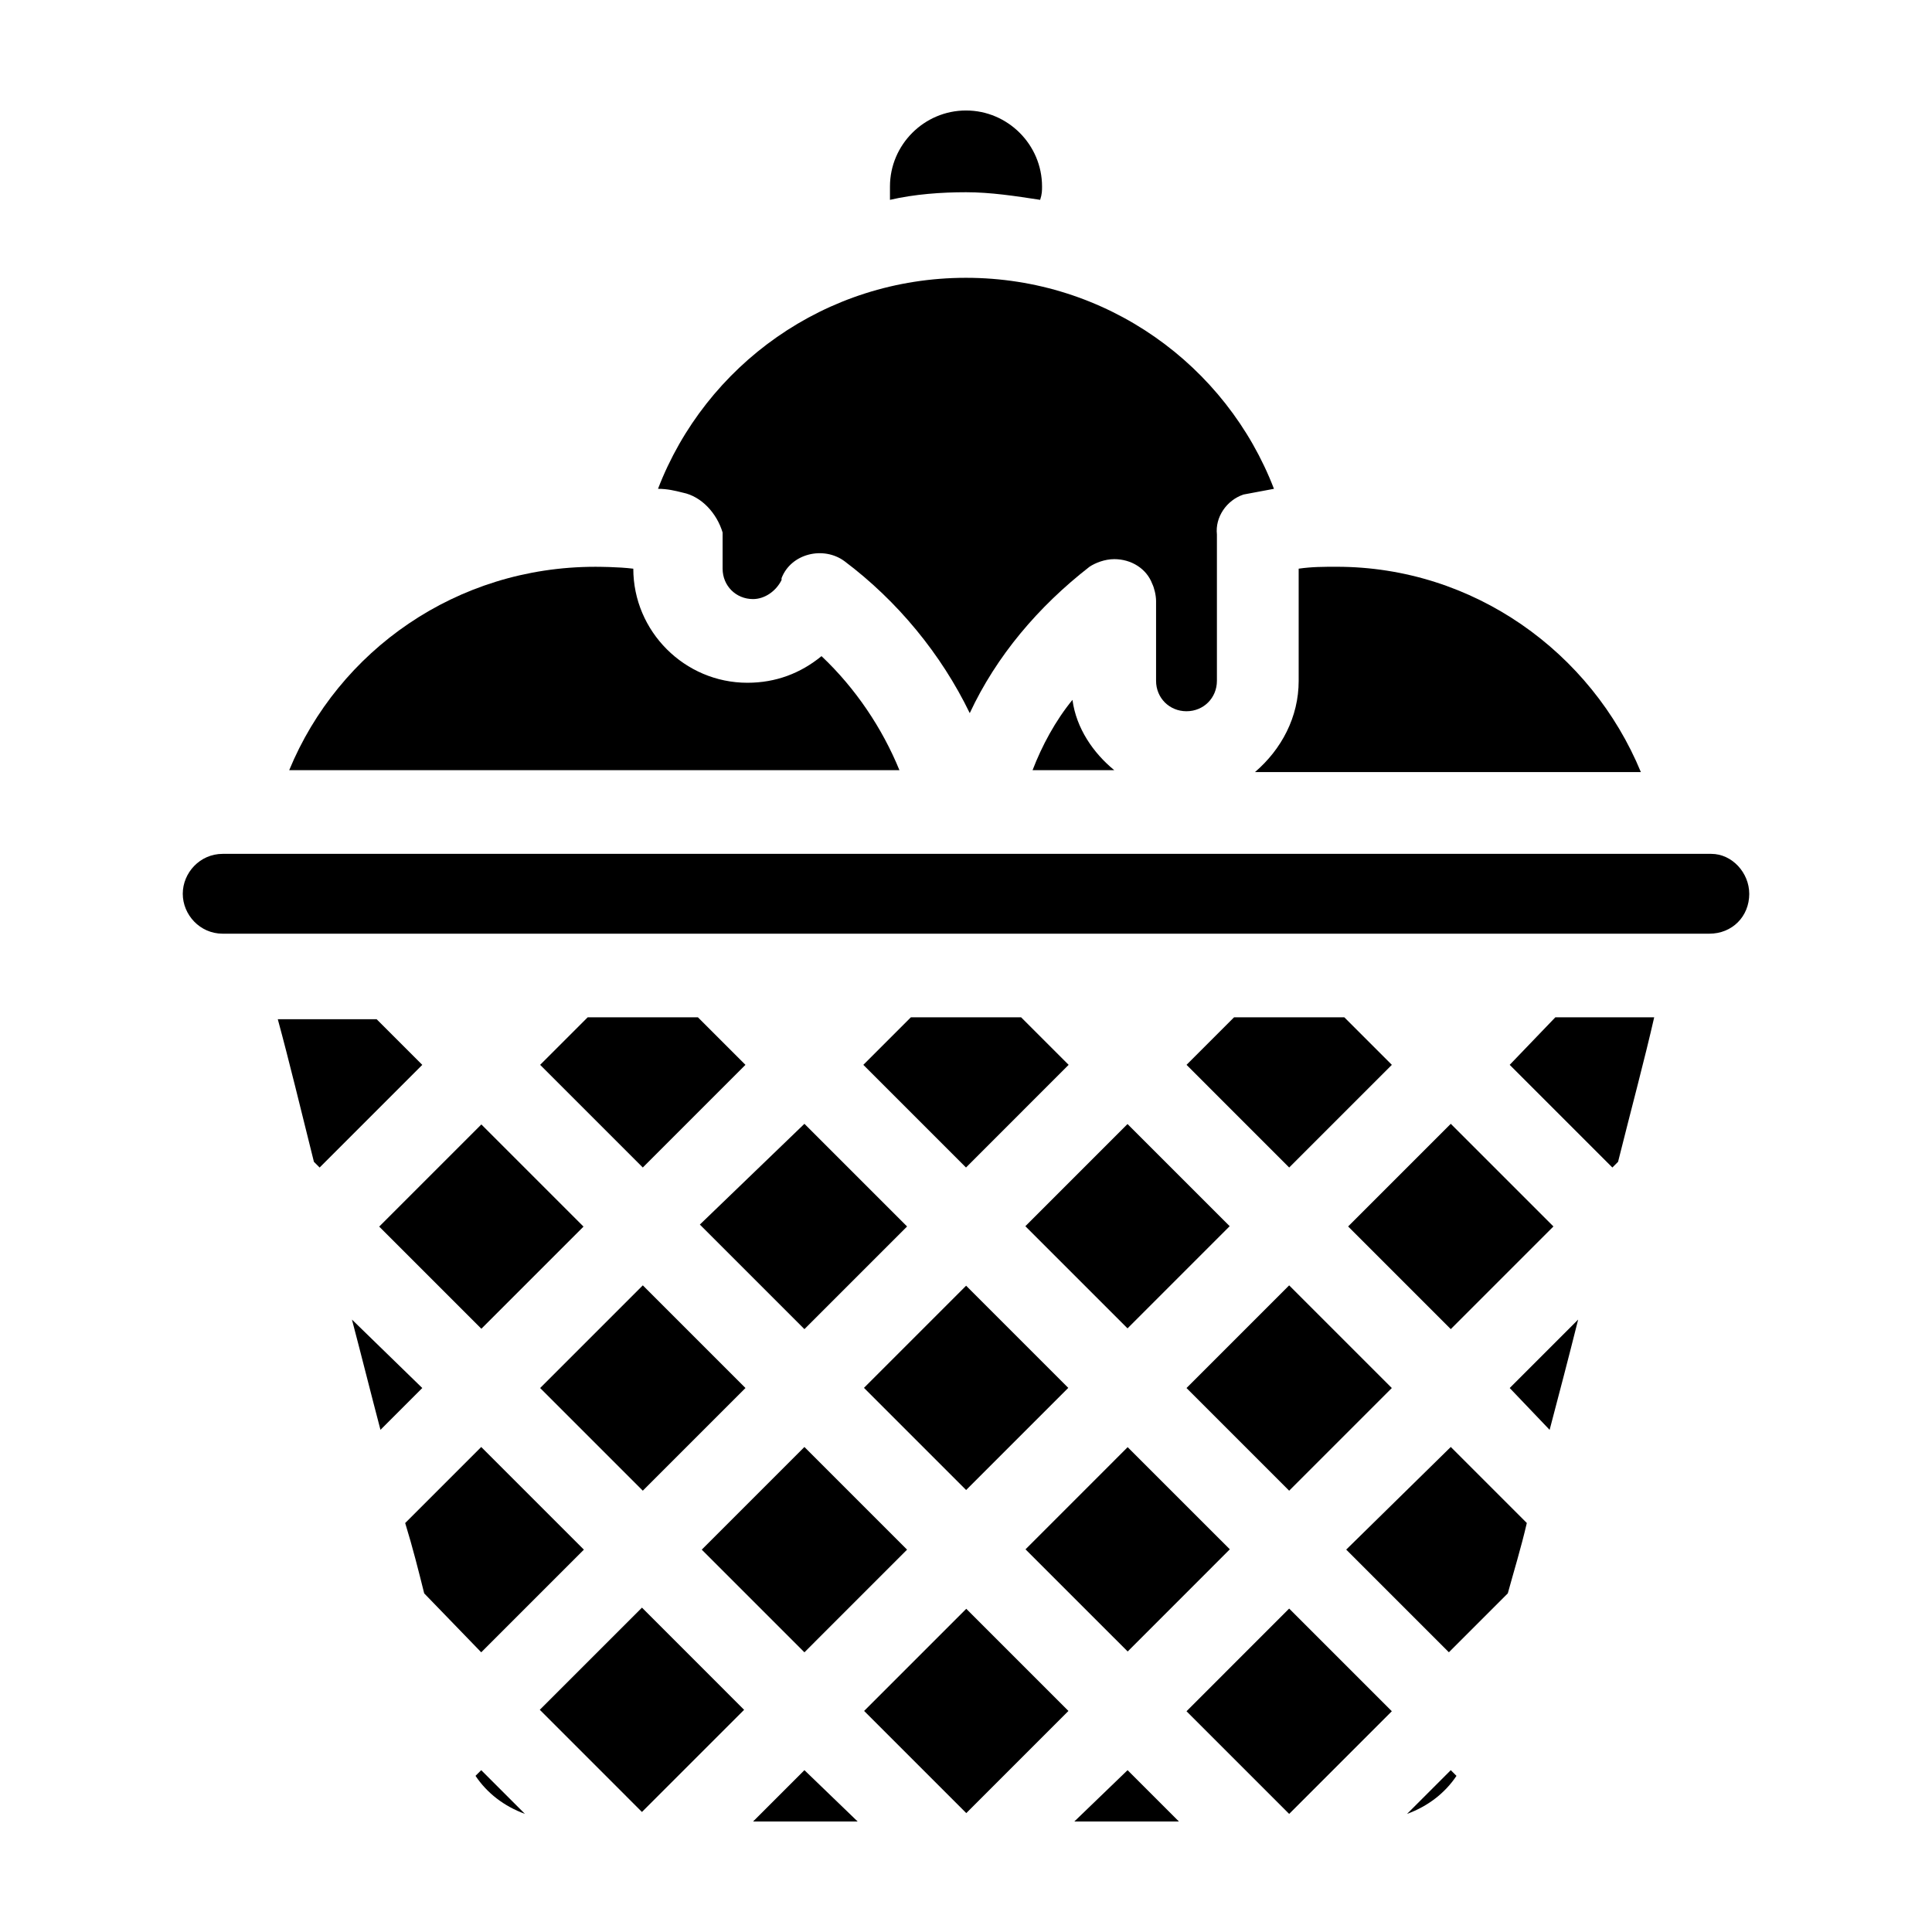
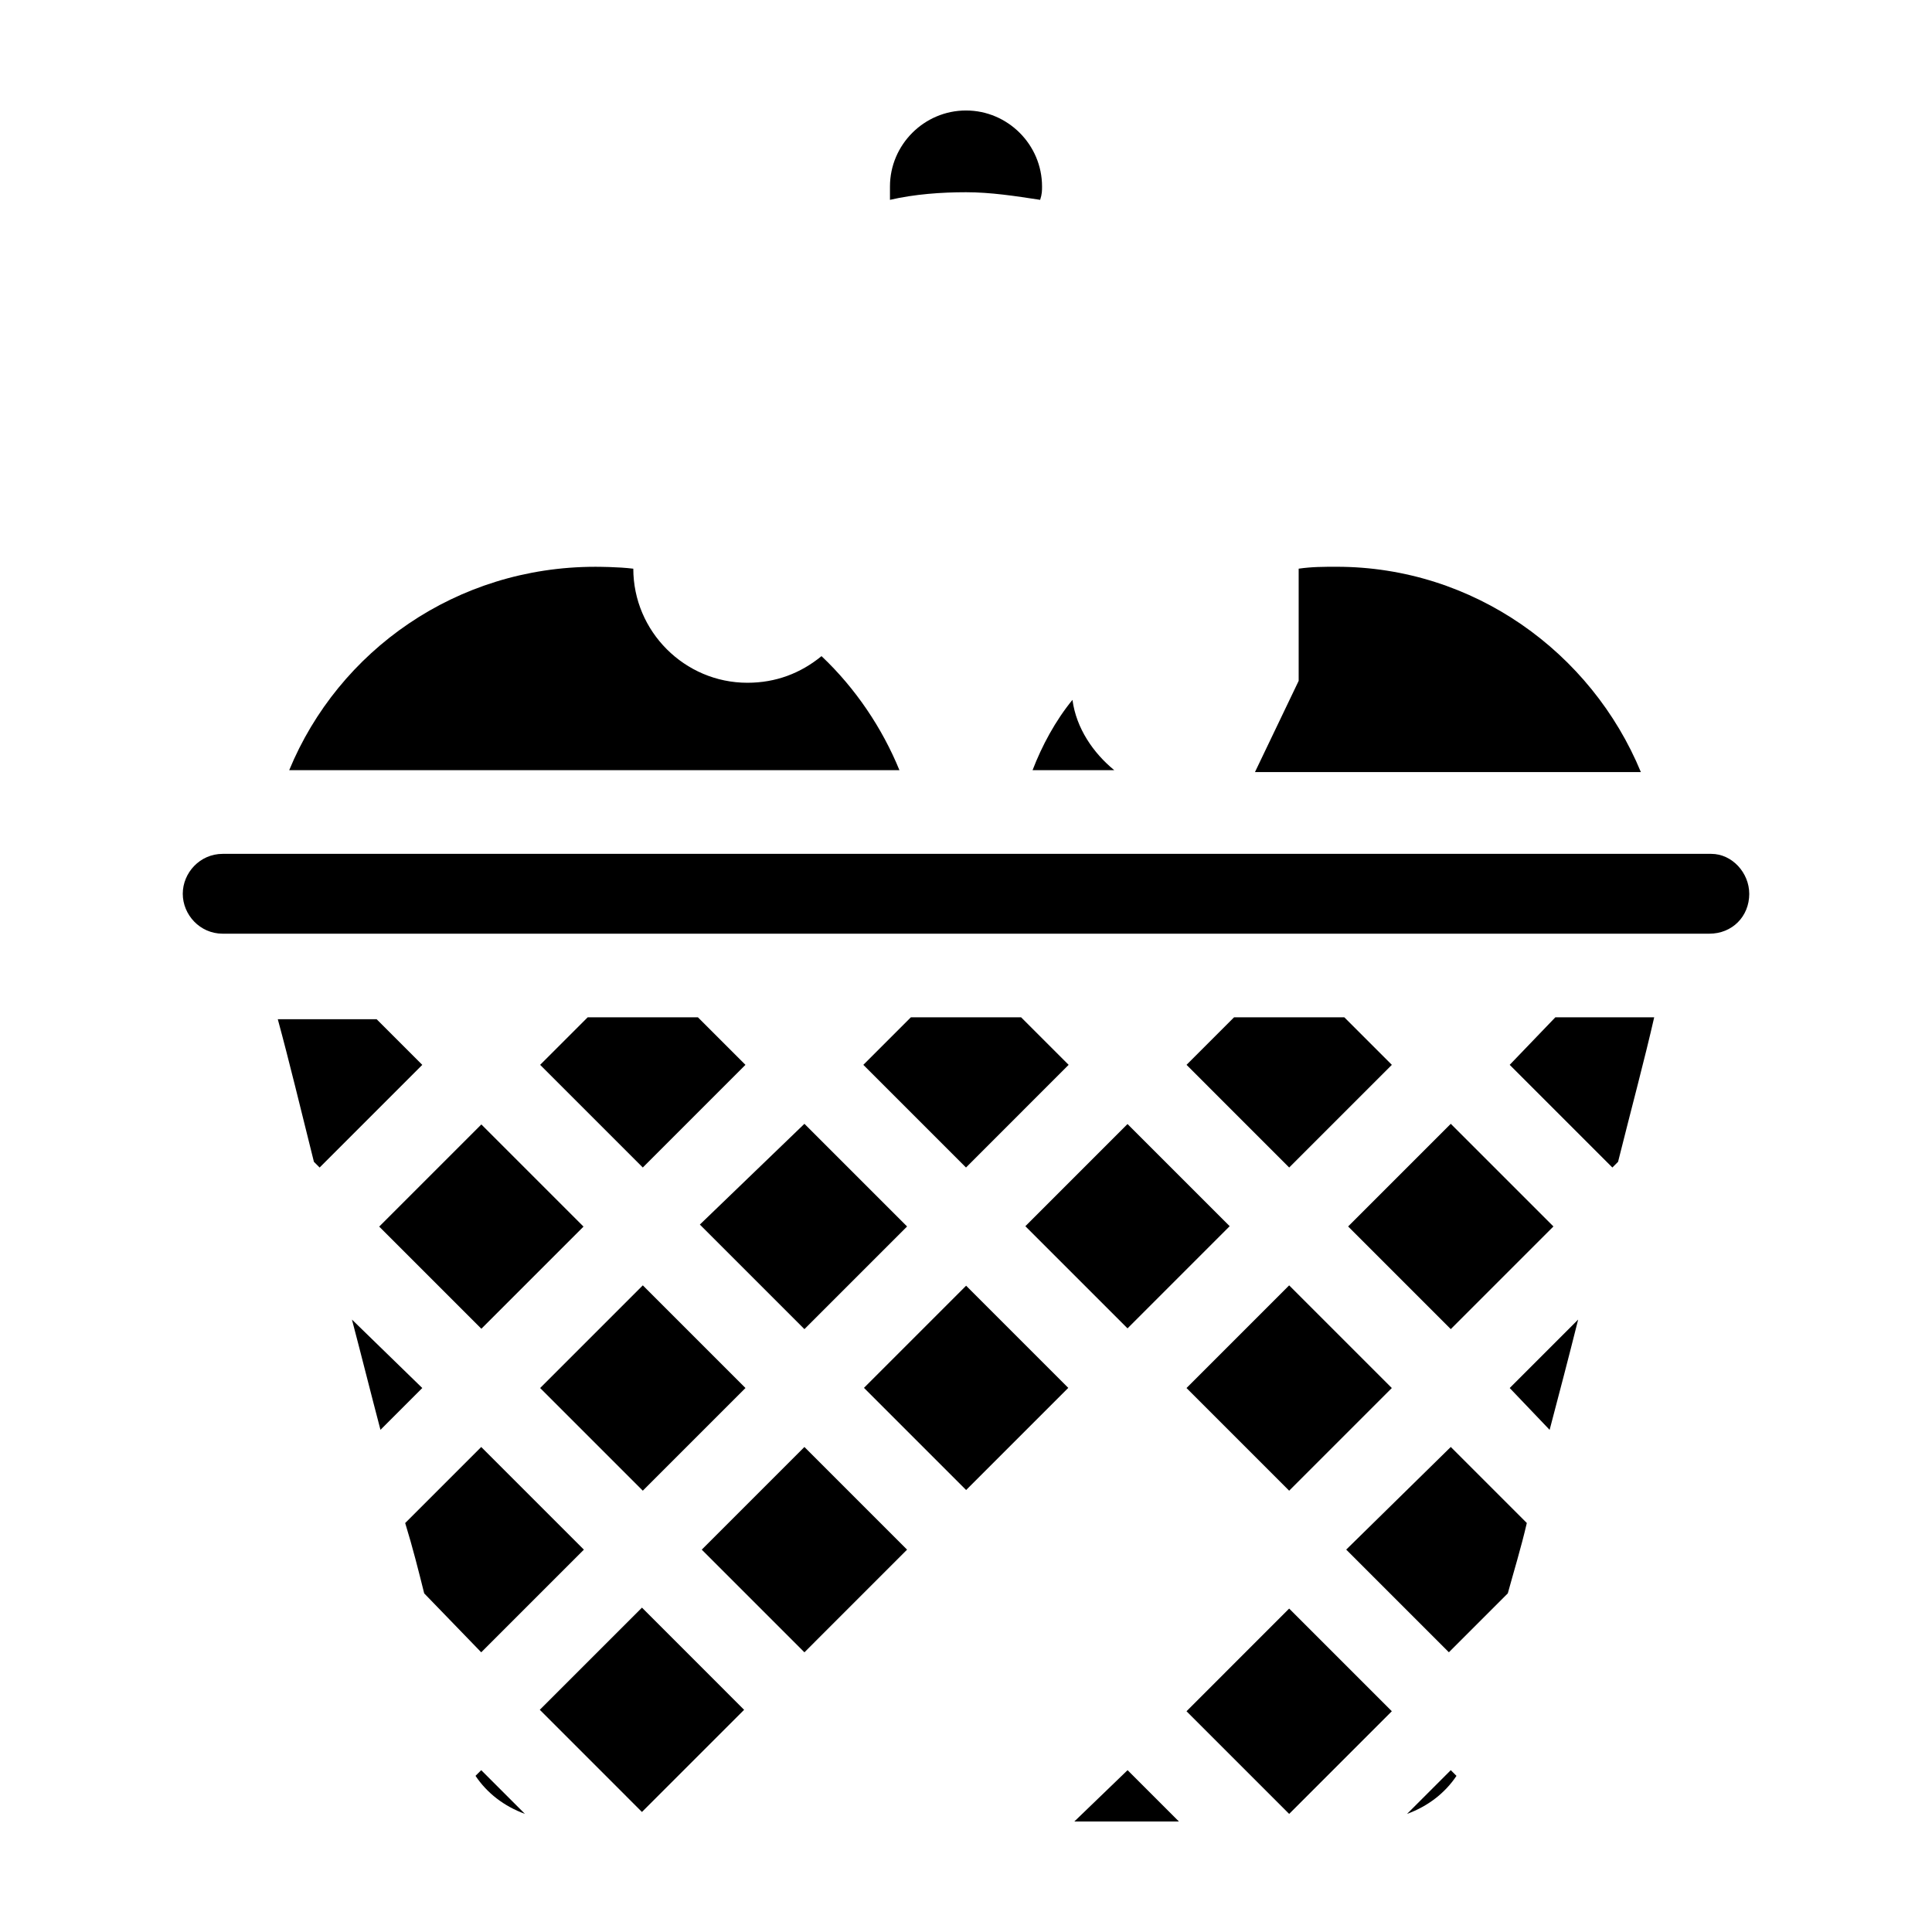
<svg xmlns="http://www.w3.org/2000/svg" fill="#000000" width="800px" height="800px" version="1.1" viewBox="144 144 512 512">
  <g>
    <path d="m255.91 511.84-11.082 11.082c-2.519-9.574-5.039-19.648-7.559-29.223z" />
    <path d="m255.91 426.2-27.207 27.207-1.512-1.512c-3.527-14.105-6.551-26.703-9.574-37.785h26.199z" />
    <path d="m271.53 613.11 11.586 11.586c-5.543-2.016-10.078-5.543-13.098-10.078z" />
    <path d="m271.53 581.88-15.113-15.621c-1.512-6.047-3.023-12.09-5.039-18.641l20.152-20.152 27.207 27.207z" />
    <path d="m244.49 469.06 27.074-27.074 27.074 27.074-27.074 27.074z" />
    <path d="m287.05 597.11 27.078-27.07 27.07 27.078-27.078 27.07z" />
    <path d="m315.36 485.64 26.199 26.199-27.207 27.207-27.207-27.207 27.207-27.207 1.008 1.008v0z" />
    <path d="m328.96 413.6 12.594 12.594-27.203 27.207-27.207-27.207 12.598-12.594z" />
-     <path d="m357.18 613.11 14.105 13.602h-27.711z" />
    <path d="m382.36 348.11h-161.72c13.102-31.738 44.336-53.906 81.113-53.906 0.504 0 6.047 0 10.078 0.504 0 16.625 13.602 30.23 30.23 30.23 7.559 0 14.105-2.519 19.648-7.055 9.066 8.562 16.121 19.145 20.652 30.227z" />
    <path d="m357.18 581.88-27.207-27.207 27.207-27.207 27.203 27.207z" />
    <path d="m357.18 441.82 27.207 27.207-27.207 27.207-27.711-27.711z" />
    <path d="m379.85 196.96v-3.527c0-11.082 9.07-20.152 20.152-20.152s20.152 9.07 20.152 20.152c0 1.008 0 2.016-0.504 3.527-6.551-1.008-13.098-2.016-19.648-2.016s-13.605 0.504-20.152 2.016z" />
    <path d="m372.96 511.8 27.074-27.074 27.074 27.074-27.074 27.074z" />
    <path d="m414.61 413.6 12.594 12.594-27.203 27.207-27.207-27.207 12.594-12.594z" />
-     <path d="m373 597.42 27.074-27.074 27.074 27.074-27.074 27.074z" />
    <path d="m439.3 348.11h-21.664c2.519-6.551 6.047-13.098 10.578-18.641 1.008 7.559 5.543 14.105 11.086 18.641z" />
    <path d="m442.82 613.11 13.602 13.602h-27.711z" />
    <path d="m415.73 468.96 27.07-27.078 27.078 27.07-27.07 27.078z" />
-     <path d="m415.77 554.59 27.07-27.078 27.078 27.07-27.07 27.078z" />
-     <path d="m324.93 274.55c-2.016-0.504-4.031-1.008-6.551-1.008 12.594-32.746 44.336-55.922 81.617-55.922s69.023 23.176 81.617 55.922c-2.519 0.504-5.543 1.008-8.062 1.512-4.535 1.512-7.559 6.047-7.055 10.578v38.793c0 4.535-3.527 8.062-8.062 8.062s-8.062-3.527-8.062-8.062v-21.16c0-1.512-0.504-3.527-1.008-4.535-1.512-4.031-5.543-6.551-10.078-6.551-2.519 0-5.039 1.008-6.551 2.016-13.602 10.578-24.688 23.68-31.738 38.793-7.559-15.617-19.145-29.727-33.25-40.305-5.543-4.031-14.105-2.016-16.625 4.535v0.504c-1.512 3.023-4.535 5.039-7.559 5.039-4.535 0-8.062-3.527-8.062-8.062v-9.574c-1.5-5.031-5.531-9.566-10.57-10.574z" />
    <path d="m500.26 413.6 12.594 12.594-27.207 27.207-27.203-27.207 12.594-12.594z" />
    <path d="m485.64 570.29 27.207 27.207-27.207 27.207-27.203-27.207z" />
    <path d="m485.64 539.05-27.203-27.207 27.203-27.207 27.207 27.207z" />
    <path d="m528.47 613.11 1.512 1.512c-3.023 4.535-7.559 8.062-13.098 10.078z" />
    <path d="m528.47 527.46 20.152 20.152c-1.512 6.551-3.527 13.098-5.039 18.641l-15.617 15.617-27.207-27.207z" />
    <path d="m528.47 496.23-27.203-27.207 27.203-27.203 27.207 27.203z" />
    <path d="m544.09 511.84 18.137-18.137c-2.519 10.078-5.039 19.648-7.559 29.223z" />
-     <path d="m488.16 324.43v-29.727c3.527-0.504 6.551-0.504 10.078-0.504 36.273 0 67.512 22.672 80.609 54.41l-102.27 0.004c7.055-6.047 11.586-14.609 11.586-24.184z" />
+     <path d="m488.16 324.43v-29.727c3.527-0.504 6.551-0.504 10.078-0.504 36.273 0 67.512 22.672 80.609 54.41l-102.27 0.004z" />
    <path d="m556.18 413.6h26.199c-2.519 11.082-6.047 24.184-9.574 38.289l-1.512 1.512-27.207-27.207z" />
    <path d="m607.57 380.86c0 6.047-4.535 10.578-10.578 10.578h-393.98c-6.047 0-10.578-5.039-10.578-10.578 0-5.543 4.535-10.578 10.578-10.578h394.48c5.543-0.004 10.074 5.035 10.074 10.578z" />
  </g>
</svg>